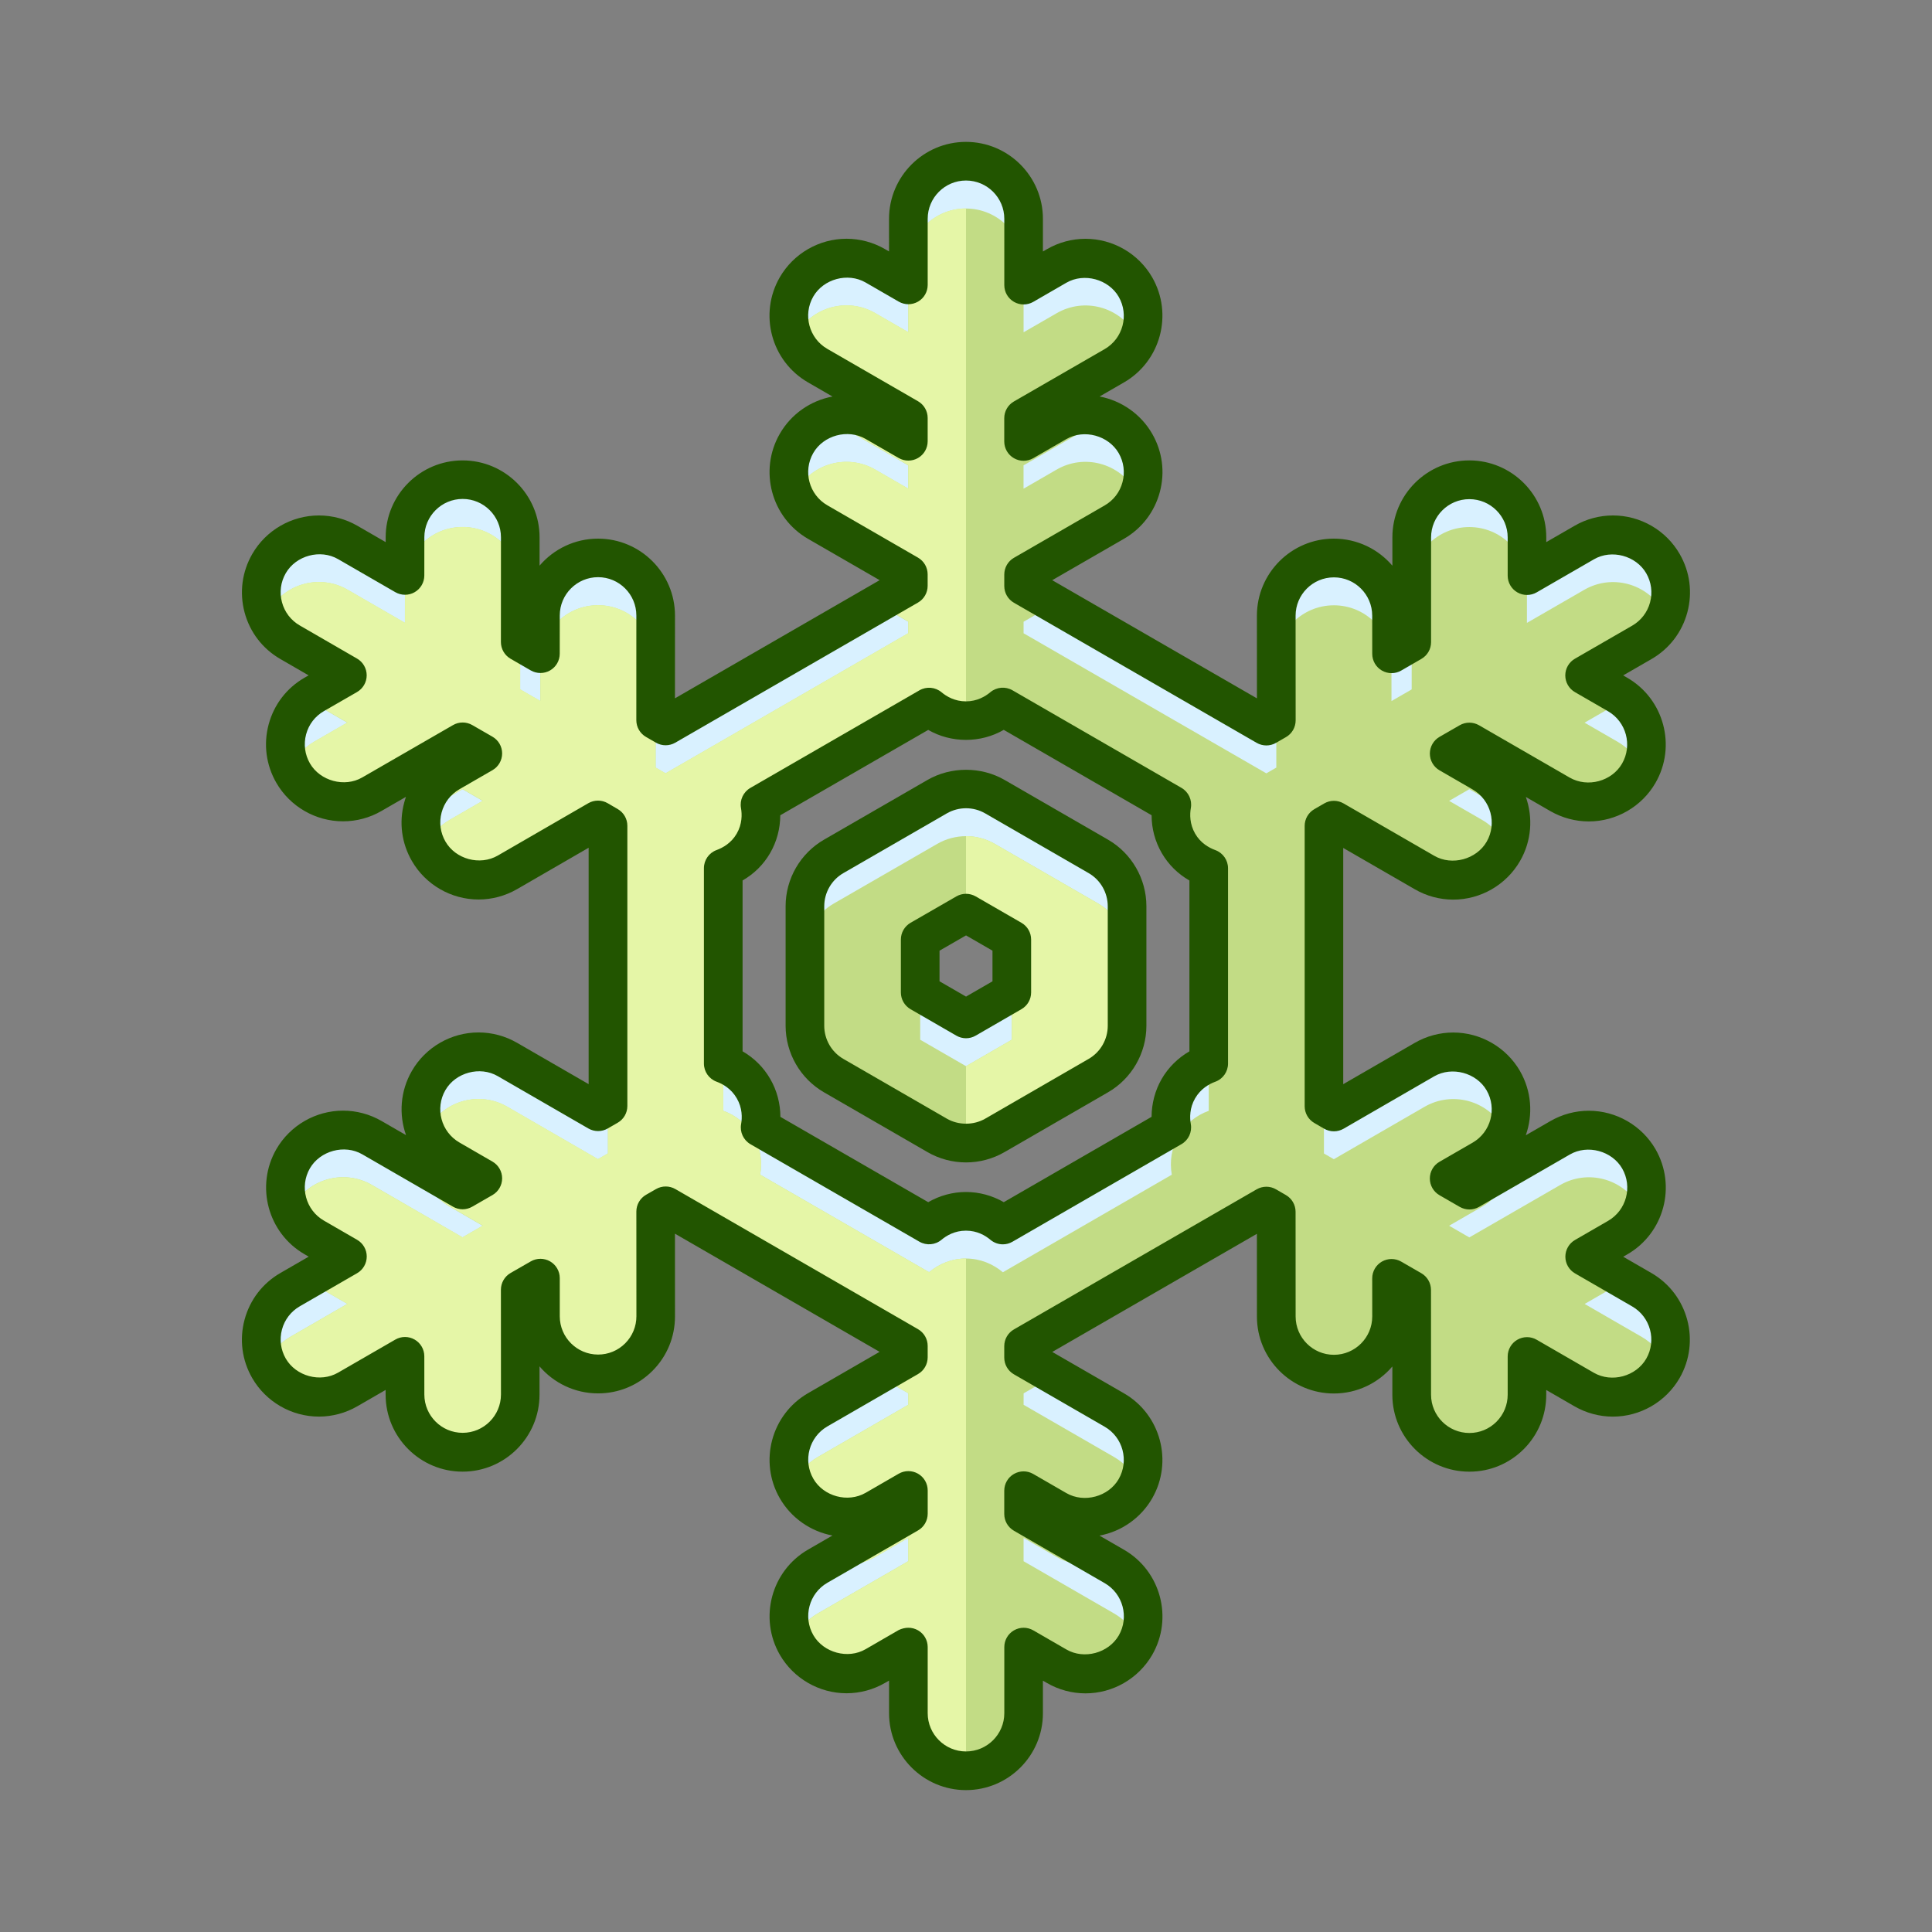
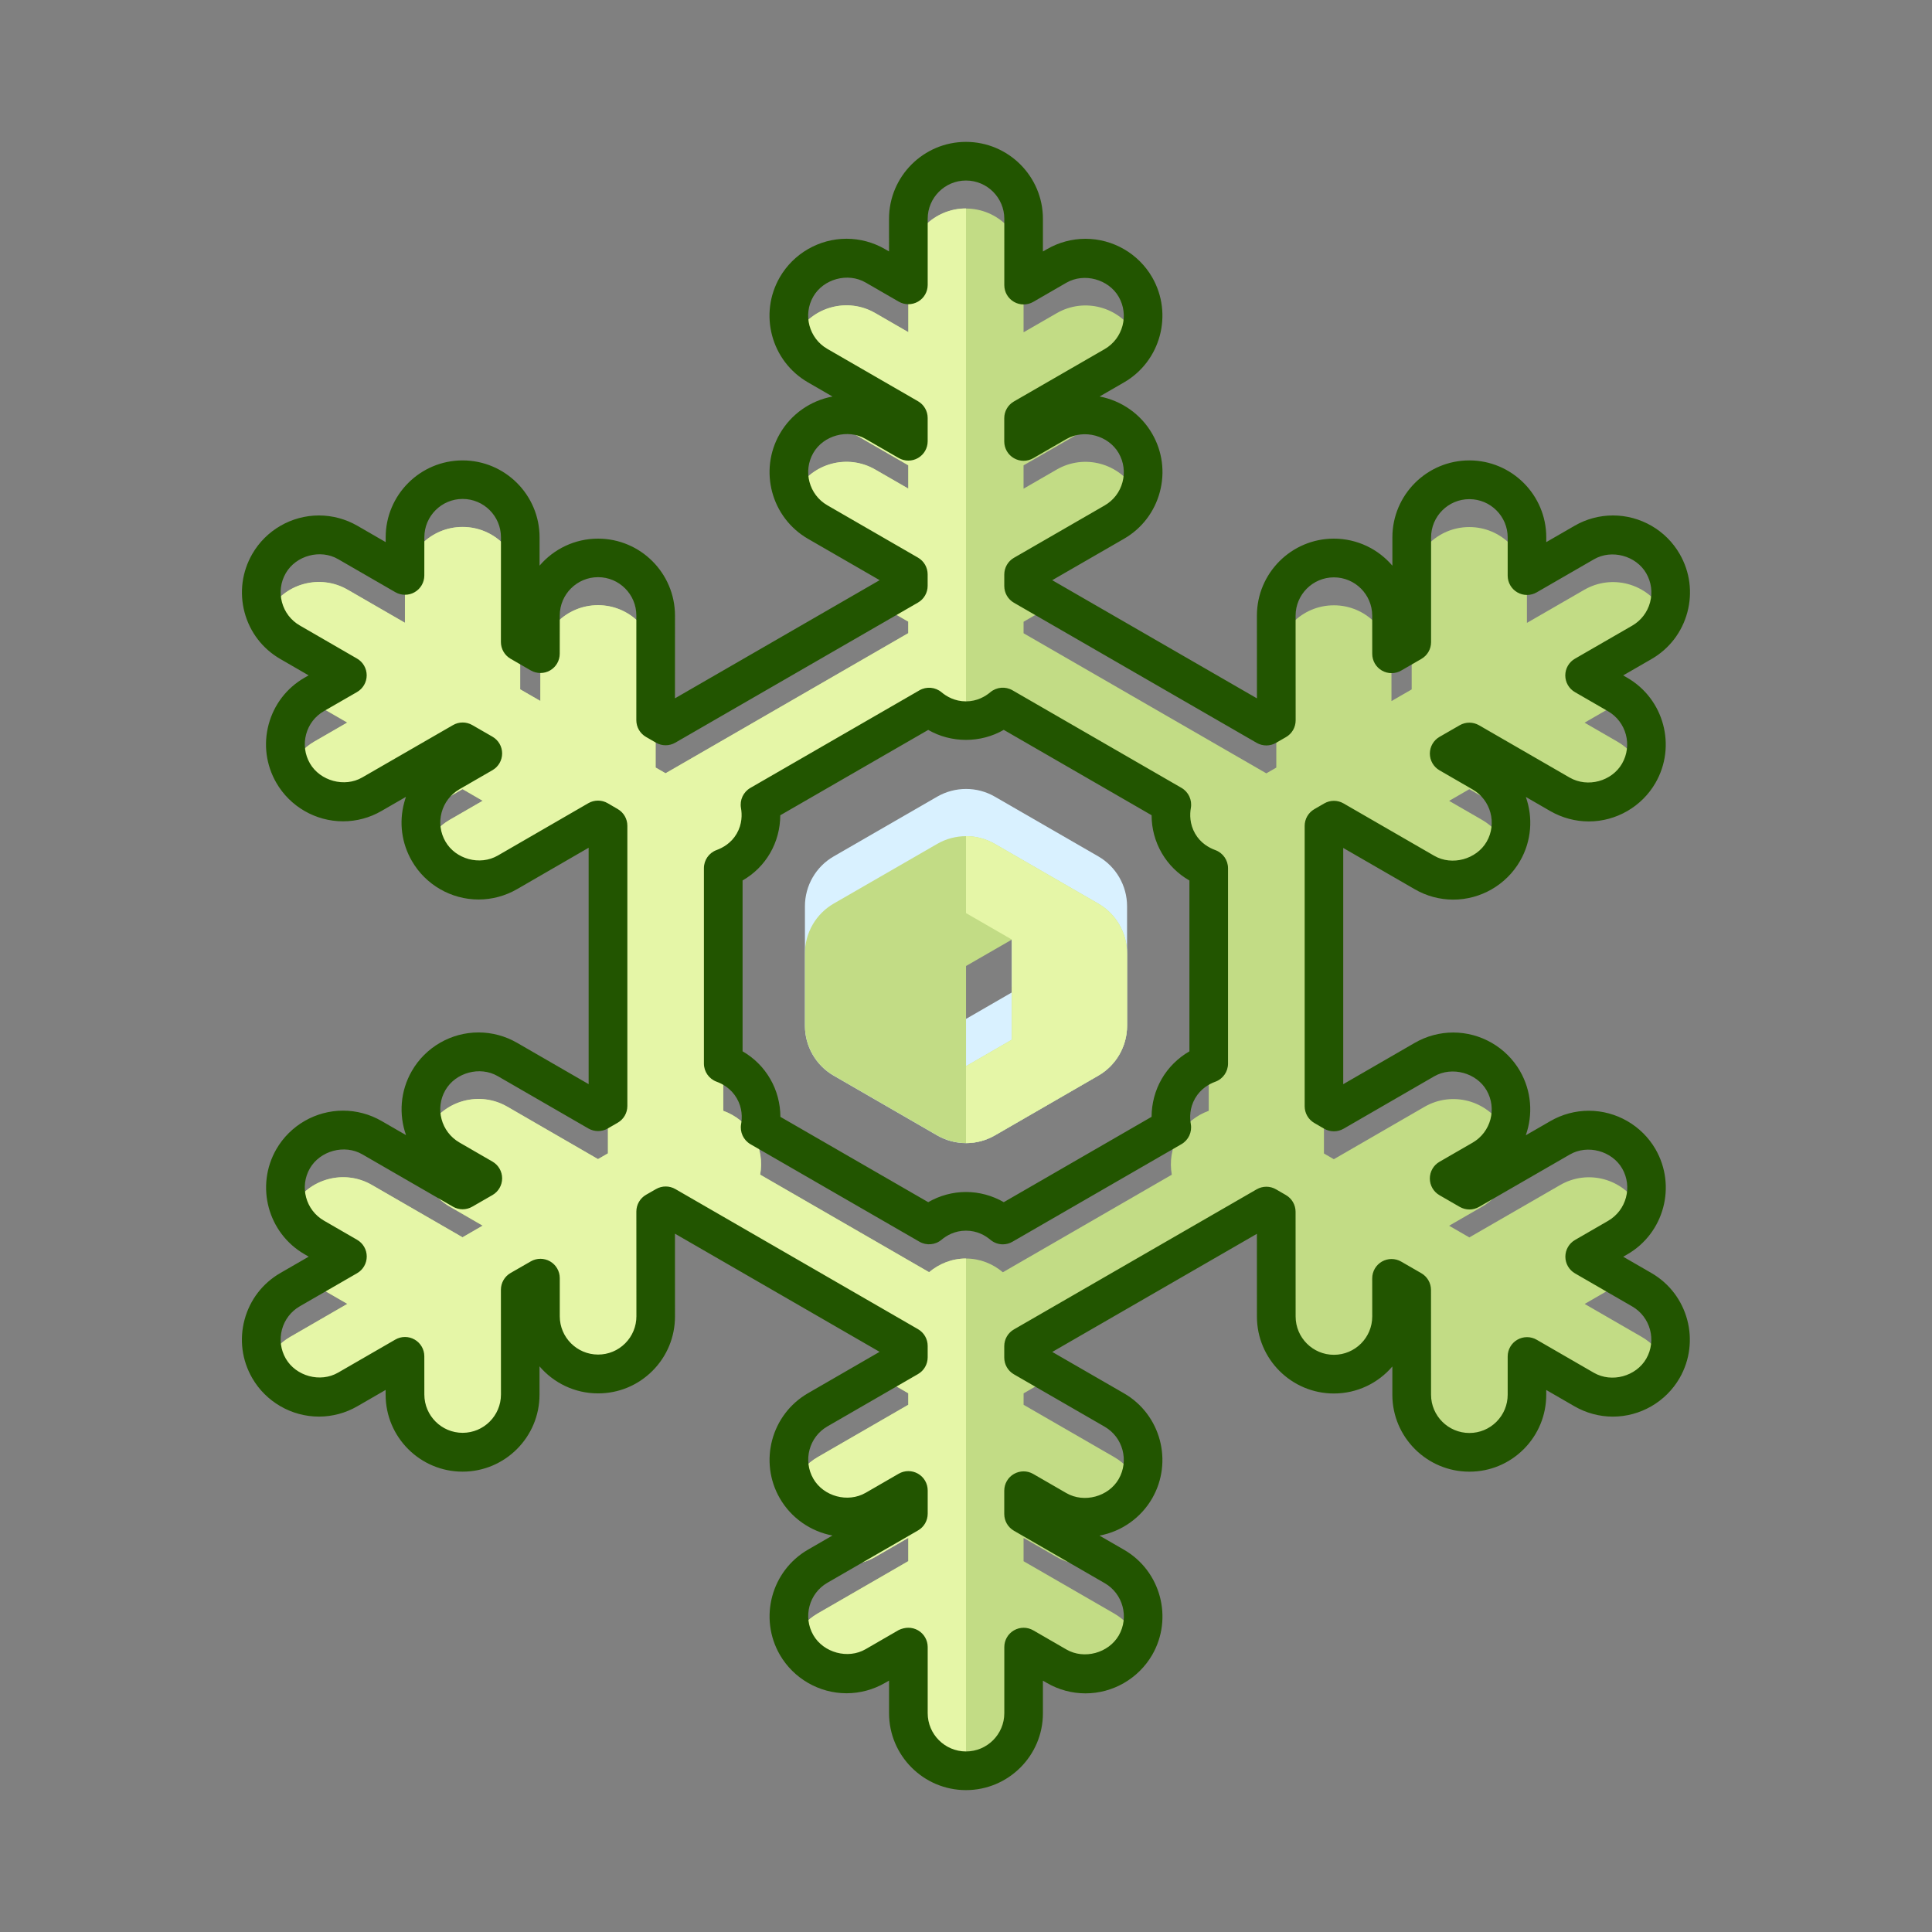
<svg xmlns="http://www.w3.org/2000/svg" enable-background="new 0 0 75 75" height="75px" version="1.1" viewBox="0 0 75 75" width="75px" xml:space="preserve">
  <rect x="0" y="0" width="75" height="75" fill="#808080" stroke="none" />
  <g id="Layer_1">
    <g>
      <g>
        <g>
          <path d="M42.635,33.244l-4.016-2.318c-0.692-0.4-1.545-0.398-2.237,0l-4.016,2.318      c-0.693,0.398-1.119,1.139-1.119,1.938v4.637c0,0.799,0.426,1.539,1.118,1.938l4.017,2.32c0.346,0.199,0.732,0.299,1.119,0.299      c0.386,0,0.772-0.1,1.118-0.299l4.016-2.32c0.692-0.398,1.118-1.139,1.118-1.938v-4.637      C43.753,34.383,43.327,33.643,42.635,33.244z M39.278,38.527l-1.777,1.027l-1.779-1.027v-2.055l1.779-1.025l1.777,1.025V38.527z      " fill="#D9F1FF" />
        </g>
        <g>
-           <path d="M63.735,50.064l-2.219-1.281l1.284-0.742c1.07-0.617,1.438-1.984,0.82-3.057      c-0.618-1.068-1.985-1.438-3.056-0.818l-3.525,2.033l-0.785-0.453l1.285-0.742c1.07-0.617,1.436-1.986,0.818-3.057      c-0.619-1.068-1.986-1.436-3.057-0.818l-3.521,2.035l-0.384-0.223V32.061l0.385-0.223l3.521,2.033      c0.353,0.205,0.737,0.301,1.116,0.301c0.773,0,1.525-0.402,1.94-1.119c0.618-1.07,0.252-2.438-0.818-3.057l-1.284-0.742      l0.783-0.451l3.521,2.033c0.354,0.203,0.737,0.301,1.117,0.301c0.773,0,1.525-0.402,1.939-1.119      c0.617-1.07,0.252-2.438-0.818-3.057l-1.285-0.742l2.223-1.283c1.07-0.617,1.438-1.986,0.819-3.057      c-0.616-1.07-1.986-1.438-3.056-0.818l-2.223,1.283v-1.484c0-1.234-1.002-2.236-2.238-2.236l0,0      c-1.236,0-2.236,1.002-2.236,2.238v4.064l-0.784,0.453l-0.001-1.482c0-1.236-1.002-2.236-2.236-2.236H51.78      c-1.235,0-2.236,1.002-2.236,2.238l0.002,4.064l-0.387,0.223l-9.424-5.439v-0.447l3.522-2.033      c1.069-0.617,1.437-1.986,0.818-3.057c-0.618-1.068-1.985-1.438-3.056-0.818l-1.285,0.742v-0.904l3.523-2.033      c1.069-0.617,1.436-1.986,0.819-3.057c-0.618-1.068-1.985-1.438-3.057-0.818l-1.284,0.742V8.494      c0-1.236-1.002-2.236-2.238-2.236c-1.235,0-2.236,1-2.236,2.236v2.566l-1.285-0.742c-1.069-0.619-2.438-0.25-3.057,0.82      c-0.617,1.07-0.25,2.438,0.819,3.055l3.521,2.033v0.906l-1.284-0.74c-1.07-0.619-2.439-0.25-3.056,0.82s-0.25,2.438,0.82,3.055      l3.519,2.031v0.447l-9.422,5.439l-0.387-0.223l0.001-4.064c0-1.236-1.001-2.238-2.236-2.238c-0.001,0-0.001,0-0.001,0      c-1.235,0-2.236,1-2.236,2.236l-0.001,1.484l-0.784-0.453l0.002-4.066c0-1.236-1.002-2.238-2.237-2.238h-0.001      c-1.235,0-2.236,1.002-2.236,2.236l-0.001,1.484l-2.222-1.283c-1.07-0.619-2.438-0.252-3.056,0.818s-0.251,2.439,0.819,3.057      l2.221,1.283l-1.285,0.74c-1.07,0.617-1.437,1.986-0.818,3.057c0.414,0.717,1.166,1.119,1.939,1.119      c0.379,0,0.764-0.096,1.116-0.301l3.522-2.031l0.783,0.451l-1.282,0.74c-1.07,0.619-1.437,1.988-0.817,3.057      c0.414,0.719,1.166,1.119,1.939,1.119c0.379,0,0.764-0.098,1.116-0.301l3.516-2.033l0.39,0.227v10.879l-0.387,0.223l-3.52-2.033      c-1.07-0.619-2.439-0.252-3.057,0.818c-0.617,1.068-0.252,2.438,0.818,3.057l1.284,0.742l-0.784,0.451l-3.521-2.033      c-1.07-0.619-2.438-0.25-3.057,0.818c-0.617,1.07-0.25,2.439,0.82,3.057l1.285,0.742l-2.223,1.283      c-1.07,0.617-1.438,1.986-0.819,3.057c0.415,0.717,1.166,1.119,1.94,1.119c0.379,0,0.764-0.098,1.115-0.301l2.222-1.283      l0.001,1.484c0,1.234,1.001,2.236,2.236,2.236h0.001c1.235,0,2.237-1.002,2.237-2.238l-0.002-4.066l0.785-0.451v1.482      c0.001,1.234,1.003,2.236,2.238,2.236l0,0c1.236,0,2.237-1.002,2.236-2.238l-0.002-4.064l0.389-0.223l9.42,5.439v0.445      l-3.52,2.033c-1.069,0.619-1.436,1.986-0.817,3.057c0.415,0.719,1.167,1.119,1.939,1.119c0.38,0,0.765-0.098,1.117-0.301      l1.281-0.74v0.904l-3.521,2.033c-1.07,0.619-1.436,1.986-0.818,3.057c0.618,1.068,1.985,1.438,3.057,0.818l1.283-0.742v2.566      c0,1.234,1.001,2.236,2.236,2.236c1.236,0,2.238-1.002,2.238-2.236v-2.566l1.284,0.742c0.354,0.205,0.737,0.301,1.118,0.301      c0.771,0,1.523-0.4,1.939-1.117c0.617-1.07,0.25-2.439-0.818-3.057l-3.525-2.035v-0.906l1.285,0.742      c1.07,0.619,2.439,0.25,3.057-0.818c0.617-1.072,0.252-2.439-0.818-3.057l-3.523-2.033v-0.445l9.424-5.439l0.385,0.223      l0.002,4.066c0,1.234,1.001,2.236,2.236,2.236h0.001c1.235,0,2.237-1.002,2.237-2.238l-0.001-1.48l0.782,0.451l0.002,4.068      c0.002,1.234,1.003,2.234,2.238,2.234c0,0,0,0,0.002,0c1.234,0,2.235-1.002,2.234-2.238v-1.482l2.221,1.283      c0.352,0.203,0.736,0.301,1.115,0.301c0.773,0,1.525-0.402,1.94-1.119C65.172,52.049,64.806,50.682,63.735,50.064z       M45.745,42.262c-0.273,0.475-0.344,1.006-0.256,1.506l-6.559,3.787c-0.389-0.328-0.885-0.531-1.432-0.531      c-0.548,0-1.043,0.203-1.432,0.529l-6.559-3.785c0.089-0.5,0.019-1.031-0.256-1.506c-0.273-0.475-0.698-0.801-1.176-0.975      v-7.584c0.475-0.174,0.899-0.492,1.172-0.965c0.273-0.473,0.344-1.004,0.256-1.502l6.564-3.789      c0.389,0.326,0.883,0.529,1.43,0.529s1.041-0.205,1.43-0.531l6.562,3.789c-0.088,0.5-0.018,1.029,0.256,1.504      c0.273,0.473,0.699,0.793,1.176,0.967v7.582C46.444,41.461,46.019,41.787,45.745,42.262z" fill="#D9F1FF" />
-         </g>
+           </g>
      </g>
      <g>
        <g>
-           <path d="M42.635,35.078l-4.016-2.318c-0.692-0.4-1.545-0.4-2.237,0l-4.016,2.316      c-0.693,0.4-1.119,1.139-1.119,1.939v2.803c0,0.799,0.426,1.539,1.118,1.938l4.017,2.32c0.346,0.199,0.732,0.299,1.119,0.299      c0.386,0,0.772-0.1,1.118-0.299l4.016-2.32c0.692-0.398,1.118-1.139,1.118-1.938v-2.803      C43.753,36.217,43.327,35.477,42.635,35.078z M39.278,38.307v0.221v1.834l-1.777,1.027l-1.779-1.027v-1.834v-0.221v-1.834      l1.779-1.025l1.777,1.025V38.307z" fill="#C2DC85" />
+           <path d="M42.635,35.078l-4.016-2.318c-0.692-0.4-1.545-0.4-2.237,0l-4.016,2.316      c-0.693,0.4-1.119,1.139-1.119,1.939v2.803c0,0.799,0.426,1.539,1.118,1.938l4.017,2.32c0.346,0.199,0.732,0.299,1.119,0.299      c0.386,0,0.772-0.1,1.118-0.299l4.016-2.32c0.692-0.398,1.118-1.139,1.118-1.938v-2.803      C43.753,36.217,43.327,35.477,42.635,35.078z M39.278,38.307v0.221v1.834l-1.777,1.027v-1.834v-0.221v-1.834      l1.779-1.025l1.777,1.025V38.307z" fill="#C2DC85" />
        </g>
        <g>
          <path d="M42.635,35.078l-4.016-2.318c-0.347-0.201-0.733-0.301-1.119-0.301v2.988h0.001l1.777,1.025v1.834v0.221      v1.834l-1.777,1.027L37.5,41.387v2.988h0.001c0.386,0,0.772-0.1,1.118-0.299l4.016-2.32c0.692-0.398,1.118-1.139,1.118-1.938      v-2.803C43.753,36.217,43.327,35.477,42.635,35.078z" fill="#E5F6A7" />
        </g>
        <g>
          <path d="M41.021,64.682c0.354,0.205,0.737,0.301,1.118,0.301c0.771,0,1.523-0.4,1.939-1.117      c0.039-0.068,0.062-0.141,0.094-0.211c-0.186-0.41-0.492-0.77-0.912-1.014l-3.525-2.035v-0.904l1.285,0.74      c0.596,0.346,1.279,0.375,1.879,0.158l-3.164-1.826v-0.906l1.285,0.742c1.07,0.619,2.439,0.25,3.057-0.818      c0.039-0.068,0.063-0.141,0.095-0.211c-0.187-0.41-0.493-0.77-0.913-1.014l-3.523-2.033V54.09l1.203-0.695l-1.203-0.693v-0.445      l9.424-5.439l0.385,0.223l0.002,4.066c0,1.234,1.001,2.236,2.236,2.236h0.001c1.235,0,2.237-1.002,2.237-2.238l-0.001-1.48      l0.782,0.451l0.002,4.068c0.002,1.234,1.003,2.234,2.238,2.234c0,0,0,0,0.002,0c1.234,0,2.235-1.002,2.234-2.238v-1.482      l2.221,1.283c0.352,0.203,0.736,0.301,1.115,0.301c0.773,0,1.525-0.402,1.94-1.119c0.039-0.068,0.063-0.141,0.095-0.211      c-0.187-0.41-0.494-0.77-0.914-1.012l-2.219-1.281l1.284-0.742c0.099-0.057,0.185-0.125,0.271-0.193l-1.555-0.898l1.284-0.742      c0.421-0.242,0.728-0.604,0.914-1.014c-0.031-0.07-0.055-0.141-0.094-0.209c-0.618-1.07-1.985-1.438-3.056-0.818l-3.525,2.033      l-0.785-0.453l1.285-0.742c0.594-0.344,0.961-0.92,1.074-1.547l-1.574,0.908l-0.785-0.453l1.285-0.742      c0.42-0.242,0.727-0.602,0.913-1.012c-0.031-0.07-0.056-0.143-0.095-0.211c-0.619-1.07-1.986-1.436-3.057-0.818l-3.521,2.035      l-0.384-0.223v-1.834v-9.049v-1.832l0.385-0.223l3.521,2.033c0.353,0.205,0.737,0.301,1.116,0.301      c0.773,0,1.525-0.402,1.94-1.119c0.039-0.068,0.063-0.141,0.095-0.211c-0.186-0.41-0.493-0.77-0.913-1.012l-1.284-0.742      l0.783-0.453l1.574,0.91c-0.111-0.627-0.479-1.205-1.073-1.549l-1.284-0.742l0.783-0.451l3.521,2.033      c0.354,0.203,0.737,0.301,1.117,0.301c0.773,0,1.525-0.402,1.939-1.119c0.039-0.068,0.063-0.141,0.095-0.209      c-0.187-0.412-0.493-0.771-0.913-1.014l-1.285-0.742l1.555-0.898c-0.086-0.068-0.172-0.137-0.27-0.193l-1.285-0.742l2.223-1.283      c0.42-0.242,0.728-0.604,0.914-1.014c-0.031-0.07-0.056-0.141-0.095-0.209c-0.616-1.07-1.986-1.438-3.056-0.818l-2.223,1.283      v-1.484c0-1.236-1.002-2.236-2.238-2.236l0,0c-1.234,0-2.234,1-2.236,2.232v2.236v0.002v1.832l-0.784,0.453l-0.001-1.482      c0-1.236-1.002-2.236-2.236-2.236H51.78c-1.232,0-2.232,0.998-2.235,2.23l0.001,2.238l0,0v1.832l-0.387,0.223l-9.424-5.438      v-0.447l1.201-0.693l-1.201-0.693v-0.447l3.522-2.033c0.42-0.242,0.727-0.602,0.913-1.014c-0.031-0.07-0.056-0.141-0.095-0.209      c-0.618-1.068-1.985-1.438-3.056-0.818l-1.285,0.742v-0.906l3.166-1.824c-0.6-0.219-1.285-0.189-1.881,0.154l-1.285,0.742      v-0.904l3.523-2.033c0.42-0.242,0.727-0.604,0.913-1.014c-0.031-0.07-0.055-0.141-0.094-0.209      c-0.618-1.07-1.985-1.438-3.057-0.818l-1.284,0.74v-1.832v-0.734c0-1.236-1.002-2.238-2.238-2.238      c-1.235,0-2.236,1.002-2.236,2.238v0.732v1.834l-1.285-0.742c-1.069-0.619-2.438-0.252-3.057,0.818      c-0.039,0.068-0.062,0.141-0.094,0.211c0.186,0.41,0.493,0.77,0.913,1.012l3.521,2.033v0.906l-1.284-0.74      c-0.594-0.344-1.277-0.373-1.876-0.156l3.16,1.824v0.906l-1.284-0.74c-1.07-0.619-2.439-0.25-3.056,0.82      c-0.039,0.066-0.062,0.139-0.094,0.207c0.187,0.412,0.493,0.771,0.914,1.014l3.519,2.031v0.447l-1.199,0.693l1.199,0.691v0.449      l-9.422,5.439l-0.387-0.223v-1.832v-0.002v-2.236c-0.002-1.232-1.002-2.232-2.235-2.232c-0.001,0-0.001,0-0.001,0      c-1.235,0-2.236,1-2.236,2.236l-0.001,1.482l-0.784-0.451v-1.834l0,0l0.001-2.24c-0.004-1.232-1.003-2.23-2.236-2.23h-0.001      c-1.235,0-2.236,1-2.236,2.236l-0.001,1.484l-2.222-1.283c-1.07-0.619-2.438-0.252-3.056,0.818      c-0.039,0.068-0.063,0.141-0.095,0.209c0.187,0.412,0.494,0.771,0.914,1.014l2.221,1.283l-1.285,0.74      c-0.098,0.057-0.184,0.127-0.27,0.195l1.555,0.896l-1.285,0.742c-0.42,0.242-0.727,0.604-0.913,1.014      c0.031,0.07,0.056,0.141,0.095,0.209c0.414,0.717,1.166,1.119,1.939,1.119c0.379,0,0.764-0.096,1.116-0.301l3.522-2.031      l0.783,0.451l-1.282,0.74c-0.595,0.344-0.962,0.922-1.073,1.549l1.572-0.908l0.783,0.453l-1.282,0.74      c-0.42,0.242-0.727,0.602-0.913,1.012c0.031,0.07,0.056,0.143,0.096,0.211c0.414,0.719,1.166,1.119,1.939,1.119      c0.379,0,0.764-0.098,1.116-0.301l3.516-2.033l0.39,0.227v1.834v9.045v1.834l-0.387,0.223l-3.52-2.035      c-1.07-0.619-2.439-0.25-3.057,0.82c-0.039,0.066-0.063,0.139-0.095,0.209c0.187,0.41,0.493,0.77,0.913,1.014l1.284,0.742      l-0.784,0.451l-1.574-0.908c0.111,0.627,0.479,1.203,1.074,1.547l1.284,0.742l-0.784,0.453L14.437,46      c-1.07-0.619-2.438-0.25-3.057,0.818c-0.039,0.068-0.062,0.139-0.094,0.209c0.186,0.41,0.493,0.771,0.914,1.014l1.285,0.742      l-1.555,0.898c0.086,0.068,0.171,0.137,0.27,0.193l1.285,0.742L11.263,51.9c-0.42,0.242-0.728,0.602-0.914,1.012      c0.031,0.07,0.056,0.143,0.095,0.211c0.415,0.717,1.166,1.119,1.94,1.119c0.379,0,0.764-0.098,1.115-0.301l2.222-1.283      l0.001,1.484c0,1.234,1.001,2.236,2.236,2.236h0.001c1.233,0,2.232-1,2.236-2.232l-0.001-2.238l0,0v-1.834l0.785-0.451v1.482      c0.001,1.234,1.003,2.236,2.238,2.236l0,0c1.233,0,2.231-0.998,2.236-2.23l-0.002-2.238l0.002-0.002l-0.002-1.832l0.389-0.223      l9.42,5.439v0.445l-1.2,0.693l1.2,0.693v0.447l-3.52,2.033c-0.42,0.242-0.727,0.604-0.912,1.014      c0.031,0.07,0.056,0.143,0.095,0.209c0.415,0.719,1.167,1.119,1.939,1.119c0.38,0,0.765-0.098,1.117-0.301l1.281-0.74v0.904      l-3.154,1.822c0.243,0.088,0.495,0.148,0.756,0.148c0.38,0,0.765-0.098,1.117-0.301l1.281-0.74v0.904l-3.521,2.033      c-0.42,0.242-0.727,0.602-0.913,1.012c0.031,0.07,0.056,0.143,0.095,0.211c0.618,1.068,1.985,1.438,3.057,0.818l1.283-0.742      v1.834v0.732c0,1.234,1.001,2.236,2.236,2.236c1.236,0,2.238-1.002,2.238-2.236v-0.732v-1.834L41.021,64.682z M38.931,49.389      c-0.389-0.328-0.885-0.533-1.432-0.533c-0.548,0-1.043,0.205-1.432,0.531L29.509,45.6c0.089-0.498,0.019-1.031-0.256-1.504      c-0.273-0.475-0.698-0.801-1.176-0.975v-1.834v-5.75v-1.834c0.475-0.174,0.899-0.492,1.172-0.965      c0.273-0.473,0.344-1.004,0.256-1.502l6.564-3.789c0.389,0.326,0.883,0.529,1.43,0.529s1.041-0.205,1.43-0.531l6.562,3.789      c-0.088,0.5-0.018,1.029,0.256,1.504c0.273,0.473,0.699,0.793,1.176,0.967v1.832v5.75v1.834c-0.479,0.174-0.904,0.5-1.178,0.975      s-0.344,1.006-0.256,1.506L38.931,49.389z" fill="#C2DC85" />
        </g>
        <g>
          <path d="M37.5,48.855L37.5,48.855c-0.549,0-1.044,0.205-1.433,0.531L29.509,45.6      c0.089-0.498,0.019-1.031-0.256-1.504c-0.273-0.475-0.698-0.801-1.176-0.975v-1.834v-5.75v-1.834      c0.475-0.174,0.899-0.492,1.172-0.965c0.273-0.473,0.344-1.004,0.256-1.502l6.564-3.789c0.389,0.326,0.883,0.529,1.43,0.529      H37.5V8.09h-0.001c-1.235,0-2.236,1.002-2.236,2.238v0.732v1.834l-1.285-0.742c-1.069-0.619-2.438-0.252-3.057,0.818      c-0.039,0.068-0.062,0.141-0.094,0.211c0.186,0.41,0.493,0.77,0.913,1.012l3.521,2.033v0.906l-1.284-0.74      c-0.594-0.344-1.277-0.373-1.876-0.156l3.16,1.824v0.906l-1.284-0.74c-1.07-0.619-2.439-0.25-3.056,0.82      c-0.039,0.066-0.062,0.139-0.094,0.207c0.187,0.412,0.493,0.771,0.914,1.014l3.519,2.031v0.447l-1.199,0.693l1.199,0.691v0.449      l-9.422,5.439l-0.387-0.223v-1.832v-0.002v-2.236c-0.002-1.232-1.002-2.232-2.235-2.232c-0.001,0-0.001,0-0.001,0      c-1.235,0-2.236,1-2.236,2.236l-0.001,1.482l-0.784-0.451v-1.834l0,0l0.001-2.24c-0.004-1.232-1.003-2.23-2.236-2.23h-0.001      c-1.235,0-2.236,1-2.236,2.236l-0.001,1.484l-2.222-1.283c-1.07-0.619-2.438-0.252-3.056,0.818      c-0.039,0.068-0.063,0.141-0.095,0.209c0.187,0.412,0.494,0.771,0.914,1.014l2.221,1.283l-1.285,0.74      c-0.098,0.057-0.184,0.127-0.27,0.195l1.555,0.896l-1.285,0.742c-0.42,0.242-0.727,0.604-0.913,1.014      c0.031,0.07,0.056,0.141,0.095,0.209c0.414,0.717,1.166,1.119,1.939,1.119c0.379,0,0.764-0.096,1.116-0.301l3.522-2.031      l0.783,0.451l-1.282,0.74c-0.595,0.344-0.962,0.922-1.073,1.549l1.572-0.908l0.783,0.453l-1.282,0.74      c-0.42,0.242-0.727,0.602-0.913,1.012c0.031,0.07,0.056,0.143,0.096,0.211c0.414,0.719,1.166,1.119,1.939,1.119      c0.379,0,0.764-0.098,1.116-0.301l3.516-2.033l0.39,0.227v1.834v9.045v1.834l-0.387,0.223l-3.52-2.035      c-1.07-0.619-2.439-0.25-3.057,0.82c-0.039,0.066-0.063,0.139-0.095,0.209c0.187,0.41,0.493,0.77,0.913,1.014l1.284,0.742      l-0.784,0.451l-1.574-0.908c0.111,0.627,0.479,1.203,1.074,1.547l1.284,0.742l-0.784,0.453L14.437,46      c-1.07-0.619-2.438-0.25-3.057,0.818c-0.039,0.068-0.062,0.139-0.094,0.209c0.186,0.41,0.493,0.771,0.914,1.014l1.285,0.742      l-1.555,0.898c0.086,0.068,0.171,0.137,0.27,0.193l1.285,0.742L11.263,51.9c-0.42,0.242-0.728,0.602-0.914,1.012      c0.031,0.07,0.056,0.143,0.095,0.211c0.415,0.717,1.166,1.119,1.94,1.119c0.379,0,0.764-0.098,1.115-0.301l2.222-1.283      l0.001,1.484c0,1.234,1.001,2.236,2.236,2.236h0.001c1.233,0,2.232-1,2.236-2.232l-0.001-2.238l0,0v-1.834l0.785-0.451v1.482      c0.001,1.234,1.003,2.236,2.238,2.236l0,0c1.233,0,2.231-0.998,2.236-2.23l-0.002-2.238l0.002-0.002l-0.002-1.832l0.389-0.223      l9.42,5.439v0.445l-1.2,0.693l1.2,0.693v0.447l-3.52,2.033c-0.42,0.242-0.727,0.604-0.912,1.014      c0.031,0.07,0.056,0.143,0.095,0.209c0.415,0.719,1.167,1.119,1.939,1.119c0.38,0,0.765-0.098,1.117-0.301l1.281-0.74v0.904      l-3.154,1.822c0.243,0.088,0.495,0.148,0.756,0.148c0.38,0,0.765-0.098,1.117-0.301l1.281-0.74v0.904l-3.521,2.033      c-0.42,0.242-0.727,0.602-0.913,1.012c0.031,0.07,0.056,0.143,0.095,0.211c0.618,1.068,1.985,1.438,3.057,0.818l1.283-0.742      v1.834v0.732c0,1.234,1.001,2.236,2.236,2.236H37.5V48.855z" fill="#E5F6A7" />
        </g>
      </g>
      <g>
        <g>
-           <path d="M37.501,45.125c-0.524,0-1.041-0.138-1.494-0.399l-4.017-2.321c-0.921-0.53-1.493-1.521-1.493-2.587      v-4.637c0-1.066,0.573-2.058,1.496-2.588l4.014-2.317c0.91-0.524,2.082-0.523,2.988,0l4.015,2.318      c0.921,0.53,1.493,1.521,1.493,2.587v4.637c0,1.066-0.572,2.057-1.494,2.587l-4.015,2.32      C38.541,44.987,38.024,45.125,37.501,45.125z M37.502,31.376c-0.261,0-0.519,0.069-0.746,0.199l-4.015,2.318      c-0.459,0.264-0.744,0.757-0.744,1.288v4.637c0,0.531,0.284,1.024,0.742,1.288l4.018,2.321c0.45,0.259,1.037,0.26,1.488,0      l4.015-2.32c0.459-0.264,0.743-0.757,0.743-1.288v-4.637c0-0.531-0.284-1.024-0.742-1.288l-4.017-2.319      C38.019,31.445,37.762,31.376,37.502,31.376z M37.501,40.305c-0.129,0-0.259-0.034-0.375-0.101l-1.779-1.027      c-0.232-0.134-0.375-0.381-0.375-0.649v-2.055c0-0.268,0.143-0.516,0.375-0.65l1.779-1.025c0.231-0.134,0.517-0.133,0.75,0      l1.777,1.025c0.232,0.134,0.375,0.381,0.375,0.649v2.055c0,0.268-0.143,0.515-0.375,0.649l-1.777,1.027      C37.76,40.271,37.63,40.305,37.501,40.305z M36.472,38.094l1.029,0.594l1.027-0.594v-1.189l-1.027-0.593l-1.029,0.593V38.094z" fill="#250" />
-         </g>
+           </g>
        <g>
          <path d="M37.499,69.492c-1.646,0-2.986-1.34-2.986-2.986V65.24l-0.158,0.091      c-0.454,0.262-0.97,0.401-1.492,0.401c-1.064,0-2.056-0.572-2.589-1.493c-0.823-1.427-0.333-3.257,1.092-4.082l0.949-0.548      c-0.848-0.16-1.601-0.682-2.041-1.443c-0.823-1.425-0.334-3.256,1.091-4.081l2.781-1.607l-7.944-4.587l0.001,3.212      c0,0.798-0.31,1.549-0.874,2.113s-1.314,0.875-2.113,0.875c-0.908,0-1.724-0.408-2.272-1.049l0,1.098      c0,1.648-1.34,2.989-2.987,2.989s-2.987-1.34-2.987-2.986v-0.186l-1.098,0.634c-0.454,0.263-0.97,0.401-1.49,0.401      c-1.064,0-2.056-0.572-2.589-1.493c-0.4-0.692-0.506-1.498-0.299-2.269c0.207-0.771,0.701-1.415,1.393-1.814l1.097-0.633      l-0.16-0.093c-1.427-0.823-1.918-2.653-1.095-4.081c0.534-0.922,1.526-1.494,2.59-1.494c0.522,0,1.038,0.139,1.492,0.401      l0.951,0.549c-0.282-0.796-0.227-1.706,0.227-2.492c0.531-0.921,1.523-1.494,2.588-1.494c0.522,0,1.039,0.139,1.493,0.401      l2.781,1.606v-9.177l-2.78,1.608c-0.456,0.263-0.972,0.401-1.492,0.401c-1.066,0-2.058-0.573-2.589-1.495      c-0.399-0.689-0.506-1.494-0.299-2.265c0.02-0.076,0.043-0.151,0.069-0.225l-0.952,0.549c-0.45,0.262-0.966,0.401-1.491,0.401      c-1.064,0-2.057-0.572-2.589-1.494c-0.399-0.691-0.505-1.496-0.299-2.267c0.207-0.771,0.701-1.416,1.393-1.814l0.159-0.091      l-1.095-0.633c-0.691-0.398-1.186-1.042-1.392-1.813C9.289,23,9.395,22.195,9.794,21.504c0.532-0.922,1.524-1.494,2.588-1.494      c0.522,0,1.039,0.139,1.493,0.401l1.097,0.634v-0.186c0-1.646,1.34-2.986,2.986-2.986c1.648,0,2.988,1.34,2.988,2.988l0,1.097      c0.548-0.641,1.362-1.048,2.27-1.048c1.647,0,2.987,1.34,2.987,2.988l-0.001,3.211l7.946-4.587l-2.781-1.605      c-1.425-0.822-1.917-2.651-1.095-4.078c0.439-0.764,1.194-1.288,2.045-1.446l-0.952-0.55c-1.426-0.823-1.917-2.652-1.094-4.079      c0.533-0.923,1.526-1.496,2.591-1.496c0.522,0,1.038,0.139,1.491,0.401l0.159,0.092V8.494c0-1.646,1.34-2.986,2.986-2.986      c1.648,0,2.988,1.34,2.988,2.986v1.269l0.159-0.092c0.454-0.262,0.97-0.401,1.492-0.401c1.064,0,2.056,0.572,2.589,1.493      c0.823,1.429,0.332,3.259-1.093,4.082l-0.947,0.547c0.847,0.16,1.599,0.682,2.039,1.442c0.4,0.691,0.506,1.497,0.299,2.268      s-0.701,1.416-1.392,1.814l-2.785,1.607l7.947,4.587l-0.001-3.211c0-1.648,1.34-2.989,2.986-2.989      c0.909,0,1.725,0.408,2.273,1.05v-1.099c0-1.648,1.34-2.988,2.986-2.988c1.648,0,2.988,1.34,2.988,2.986v0.186l1.098-0.634      c0.453-0.263,0.969-0.401,1.492-0.401c1.065,0,2.058,0.573,2.588,1.495c0.399,0.69,0.505,1.496,0.298,2.267      c-0.207,0.771-0.701,1.415-1.393,1.814l-1.097,0.633l0.16,0.093c1.425,0.824,1.916,2.655,1.093,4.081      c-0.533,0.922-1.525,1.495-2.589,1.495c-0.52,0-1.035-0.139-1.491-0.4l-0.952-0.55c0.281,0.796,0.227,1.705-0.228,2.491      c-0.534,0.922-1.526,1.494-2.59,1.494c-0.524,0-1.041-0.139-1.493-0.402l-2.778-1.604v9.171l2.779-1.606      c0.455-0.262,0.97-0.4,1.491-0.4c1.064,0,2.057,0.572,2.59,1.492c0.455,0.789,0.509,1.7,0.227,2.497l0.957-0.552      c0.453-0.262,0.968-0.4,1.49-0.4c1.064,0,2.056,0.572,2.589,1.493c0.823,1.429,0.332,3.26-1.095,4.082l-0.159,0.092l1.094,0.632      c1.425,0.822,1.917,2.652,1.094,4.08c-0.534,0.923-1.526,1.495-2.59,1.495c-0.521,0-1.036-0.139-1.49-0.401l-1.096-0.633v0.183      c0,0.798-0.31,1.548-0.873,2.113c-0.564,0.564-1.313,0.875-2.111,0.875c-1.646,0-2.988-1.338-2.99-2.983l0-1.1      c-0.548,0.641-1.363,1.048-2.27,1.048c-1.647,0-2.987-1.34-2.987-2.986l-0.001-3.212l-7.944,4.585l2.784,1.606      c1.425,0.821,1.916,2.652,1.093,4.08c-0.44,0.762-1.194,1.286-2.044,1.444l0.953,0.55c1.425,0.823,1.916,2.654,1.093,4.081      c-0.535,0.921-1.526,1.493-2.589,1.493c-0.524,0-1.041-0.139-1.495-0.402l-0.158-0.091v1.267      C40.487,68.152,39.147,69.492,37.499,69.492z M35.263,63.189c0.129,0,0.259,0.033,0.375,0.1c0.232,0.134,0.375,0.382,0.375,0.65      v2.566c0,0.819,0.667,1.486,1.486,1.486c0.821,0,1.488-0.667,1.488-1.486v-2.566c0-0.268,0.143-0.516,0.375-0.649      c0.232-0.134,0.518-0.134,0.75,0l1.284,0.742c0.688,0.399,1.634,0.143,2.034-0.543c0.409-0.709,0.165-1.621-0.545-2.031      l-3.525-2.035c-0.232-0.134-0.375-0.381-0.375-0.649v-0.906c0-0.268,0.143-0.516,0.375-0.649c0.232-0.134,0.518-0.134,0.75,0      l1.285,0.742c0.691,0.399,1.639,0.139,2.032-0.544c0.409-0.711,0.166-1.623-0.543-2.032l-3.524-2.034      c-0.232-0.134-0.375-0.381-0.375-0.649v-0.445c0-0.268,0.143-0.516,0.375-0.649l9.424-5.439c0.233-0.134,0.519-0.134,0.75,0      l0.385,0.223c0.232,0.134,0.375,0.381,0.375,0.648l0.002,4.066c0,0.82,0.667,1.487,1.486,1.487c0.821,0,1.488-0.667,1.488-1.488      l-0.001-1.48c0-0.268,0.143-0.516,0.375-0.65c0.232-0.134,0.519-0.134,0.75,0l0.782,0.451c0.232,0.134,0.375,0.382,0.375,0.649      l0.002,4.068c0.001,0.818,0.669,1.485,1.488,1.485c0.397,0,0.771-0.155,1.052-0.436c0.28-0.281,0.435-0.655,0.435-1.052v-1.483      c0-0.268,0.143-0.516,0.375-0.649c0.232-0.134,0.519-0.134,0.75,0l2.221,1.283c0.696,0.4,1.637,0.137,2.032-0.545      c0.409-0.71,0.165-1.622-0.545-2.031l-2.219-1.282c-0.232-0.134-0.375-0.381-0.375-0.649c0-0.268,0.143-0.515,0.375-0.649      l1.284-0.742c0.711-0.41,0.955-1.322,0.546-2.033c-0.394-0.68-1.339-0.943-2.03-0.543l-3.526,2.034      c-0.231,0.134-0.517,0.133-0.75,0l-0.785-0.453c-0.232-0.134-0.375-0.381-0.375-0.649s0.143-0.516,0.375-0.649l1.285-0.742      c0.71-0.41,0.954-1.321,0.543-2.033c-0.394-0.68-1.342-0.94-2.032-0.543l-3.52,2.035c-0.233,0.134-0.519,0.134-0.752,0      l-0.384-0.223c-0.231-0.134-0.374-0.381-0.374-0.649V32.061c0-0.268,0.143-0.515,0.375-0.649l0.385-0.223      c0.231-0.135,0.518-0.135,0.75,0l3.521,2.033c0.687,0.398,1.636,0.139,2.033-0.545c0.41-0.709,0.165-1.621-0.545-2.031      l-1.284-0.742c-0.232-0.134-0.375-0.382-0.375-0.65s0.144-0.516,0.375-0.649l0.783-0.451c0.232-0.134,0.517-0.133,0.75,0      l3.521,2.033c0.7,0.401,1.637,0.141,2.032-0.544c0.409-0.71,0.165-1.622-0.544-2.032l-1.285-0.742      c-0.232-0.134-0.375-0.381-0.375-0.649s0.143-0.516,0.375-0.649l2.223-1.283c0.344-0.199,0.59-0.52,0.693-0.903      s0.05-0.785-0.148-1.129c-0.394-0.684-1.343-0.943-2.03-0.544l-2.224,1.284c-0.232,0.134-0.518,0.134-0.75,0      c-0.232-0.134-0.375-0.381-0.375-0.649v-1.484c0-0.819-0.667-1.486-1.488-1.486c-0.819,0-1.486,0.667-1.486,1.488v4.064      c0,0.268-0.143,0.515-0.375,0.649l-0.784,0.453c-0.231,0.134-0.518,0.134-0.75,0c-0.232-0.134-0.375-0.381-0.375-0.649      l-0.001-1.482c0-0.82-0.667-1.487-1.486-1.487c-0.821,0-1.488,0.667-1.488,1.488l0.002,4.064c0,0.269-0.143,0.517-0.376,0.65      l-0.387,0.223c-0.231,0.134-0.517,0.133-0.749,0l-9.424-5.439c-0.232-0.134-0.375-0.381-0.375-0.649v-0.447      c0-0.268,0.143-0.516,0.375-0.649l3.522-2.033c0.344-0.199,0.59-0.519,0.692-0.903c0.103-0.384,0.05-0.785-0.148-1.129      c-0.395-0.681-1.339-0.943-2.031-0.544l-1.286,0.742c-0.232,0.134-0.518,0.134-0.75,0c-0.232-0.134-0.375-0.381-0.375-0.649      v-0.904c0-0.268,0.143-0.516,0.375-0.649l3.523-2.033c0.71-0.41,0.954-1.322,0.544-2.033c-0.395-0.68-1.341-0.941-2.031-0.543      l-1.284,0.742c-0.232,0.134-0.518,0.134-0.75,0c-0.232-0.134-0.375-0.381-0.375-0.649V8.494c0-0.819-0.667-1.486-1.488-1.486      c-0.819,0-1.486,0.667-1.486,1.486v2.566c0,0.268-0.143,0.516-0.375,0.649c-0.232,0.134-0.518,0.134-0.75,0l-1.285-0.742      c-0.692-0.4-1.638-0.138-2.032,0.546c-0.409,0.709-0.165,1.621,0.545,2.03l3.521,2.033c0.232,0.134,0.375,0.381,0.375,0.649      v0.906c0,0.268-0.143,0.515-0.375,0.649c-0.231,0.134-0.518,0.134-0.75,0l-1.284-0.74c-0.692-0.402-1.638-0.139-2.031,0.544      c-0.409,0.711-0.165,1.622,0.545,2.031l3.519,2.032c0.232,0.134,0.375,0.381,0.375,0.649v0.447c0,0.268-0.143,0.516-0.375,0.649      l-9.422,5.439c-0.232,0.134-0.518,0.134-0.749,0l-0.387-0.223c-0.233-0.134-0.376-0.382-0.376-0.65l0.001-4.064      c0-0.821-0.667-1.488-1.486-1.488c-0.82,0-1.487,0.667-1.487,1.486l-0.001,1.485c0,0.268-0.143,0.516-0.375,0.649      c-0.231,0.134-0.518,0.133-0.75,0l-0.784-0.453c-0.232-0.134-0.375-0.382-0.375-0.65l0.002-4.066      c0-0.82-0.667-1.488-1.487-1.488s-1.487,0.667-1.487,1.486l-0.001,1.485c0,0.268-0.143,0.515-0.375,0.649      c-0.231,0.134-0.518,0.133-0.75,0l-2.222-1.283c-0.691-0.4-1.637-0.139-2.031,0.544c-0.199,0.344-0.251,0.745-0.148,1.129      s0.349,0.705,0.693,0.903l2.221,1.284c0.232,0.134,0.375,0.382,0.375,0.65s-0.144,0.516-0.375,0.649l-1.285,0.74      c-0.344,0.198-0.59,0.519-0.692,0.902s-0.05,0.785,0.149,1.129c0.395,0.684,1.348,0.941,2.029,0.545l3.525-2.033      c0.231-0.134,0.517-0.134,0.749,0l0.783,0.451c0.232,0.134,0.375,0.381,0.375,0.649s-0.143,0.516-0.375,0.65l-1.282,0.74      c-0.344,0.199-0.59,0.52-0.693,0.904c-0.103,0.384-0.049,0.784,0.149,1.127c0.393,0.683,1.334,0.946,2.032,0.544l3.515-2.033      c0.232-0.134,0.519-0.135,0.752,0.001l0.39,0.227c0.231,0.134,0.373,0.381,0.373,0.648v10.879c0,0.268-0.143,0.516-0.376,0.65      l-0.387,0.223c-0.231,0.134-0.518,0.133-0.749,0l-3.52-2.033c-0.691-0.4-1.638-0.139-2.032,0.543      c-0.411,0.71-0.166,1.622,0.544,2.033l1.284,0.742c0.232,0.134,0.375,0.382,0.375,0.65c0,0.268-0.144,0.516-0.376,0.649      l-0.784,0.451c-0.231,0.134-0.517,0.134-0.749,0l-3.521-2.033c-0.69-0.399-1.637-0.138-2.033,0.544      c-0.409,0.71-0.165,1.622,0.546,2.031l1.286,0.743c0.232,0.134,0.375,0.381,0.375,0.649s-0.143,0.516-0.375,0.649l-2.223,1.283      c-0.344,0.199-0.59,0.52-0.693,0.903s-0.05,0.785,0.148,1.129c0.395,0.681,1.337,0.945,2.031,0.544l2.222-1.283      c0.231-0.134,0.518-0.134,0.75,0c0.232,0.134,0.375,0.381,0.375,0.649l0.001,1.484c0,0.82,0.667,1.487,1.486,1.487      c0.821,0,1.488-0.667,1.488-1.488l-0.002-4.066c0-0.269,0.144-0.517,0.376-0.651l0.785-0.451      c0.232-0.133,0.517-0.133,0.749,0.001c0.232,0.134,0.375,0.381,0.375,0.649v1.482c0,0.819,0.668,1.486,1.488,1.486      c0.397,0,0.771-0.155,1.052-0.436c0.28-0.281,0.435-0.655,0.435-1.052l-0.002-4.064c0-0.269,0.144-0.518,0.377-0.651      l0.389-0.223c0.231-0.132,0.516-0.132,0.748,0.001l9.42,5.439c0.232,0.134,0.375,0.381,0.375,0.649v0.445      c0,0.268-0.143,0.516-0.375,0.649l-3.52,2.033c-0.709,0.411-0.953,1.322-0.543,2.032c0.395,0.683,1.338,0.945,2.033,0.543      l1.281-0.74c0.231-0.134,0.518-0.134,0.75,0c0.232,0.134,0.375,0.381,0.375,0.649v0.904c0,0.268-0.143,0.516-0.375,0.649      l-3.521,2.033c-0.709,0.41-0.953,1.322-0.543,2.033c0.395,0.682,1.343,0.943,2.031,0.543l1.283-0.742      C35.003,63.223,35.133,63.189,35.263,63.189z M38.931,48.305c-0.173,0-0.345-0.06-0.484-0.177      c-0.191-0.162-0.511-0.354-0.948-0.354s-0.757,0.192-0.95,0.354c-0.241,0.202-0.584,0.232-0.857,0.075l-6.559-3.785      c-0.273-0.158-0.418-0.47-0.363-0.781c0.044-0.248,0.051-0.623-0.167-0.999c-0.217-0.377-0.545-0.559-0.783-0.646      c-0.296-0.108-0.494-0.389-0.494-0.705v-7.584c0-0.315,0.196-0.596,0.492-0.704c0.239-0.088,0.569-0.269,0.78-0.635      c0.217-0.375,0.211-0.75,0.167-0.997c-0.055-0.311,0.091-0.622,0.364-0.78l6.564-3.789c0.272-0.157,0.615-0.127,0.857,0.075      c0.192,0.162,0.513,0.354,0.948,0.354c0.433,0,0.754-0.193,0.948-0.356c0.242-0.202,0.584-0.232,0.857-0.075l6.562,3.789      c0.273,0.158,0.418,0.469,0.364,0.779c-0.043,0.248-0.05,0.623,0.167,1c0.212,0.368,0.543,0.549,0.783,0.637      c0.296,0.108,0.493,0.39,0.493,0.705v7.582c0,0.315-0.197,0.597-0.494,0.705c-0.238,0.086-0.567,0.269-0.784,0.644      c-0.217,0.377-0.211,0.753-0.167,1.001c0.055,0.311-0.091,0.622-0.364,0.779l-6.559,3.787      C39.189,48.271,39.06,48.305,38.931,48.305z M37.499,46.273c0.514,0,1.02,0.138,1.468,0.395l5.737-3.313      c0.002-0.517,0.136-1.024,0.391-1.468c0.256-0.444,0.629-0.814,1.078-1.074v-6.632c-0.45-0.258-0.816-0.621-1.075-1.067      c-0.26-0.452-0.393-0.951-0.393-1.467l-5.739-3.314c-0.896,0.519-2.038,0.518-2.933,0.002l-5.743,3.314      c-0.002,0.516-0.136,1.022-0.392,1.465c-0.257,0.445-0.622,0.807-1.071,1.065v6.633c0.449,0.259,0.815,0.624,1.076,1.076      c0.256,0.443,0.39,0.951,0.392,1.468l5.738,3.312C36.48,46.411,36.986,46.273,37.499,46.273z" fill="#250" />
        </g>
      </g>
    </g>
  </g>
</svg>